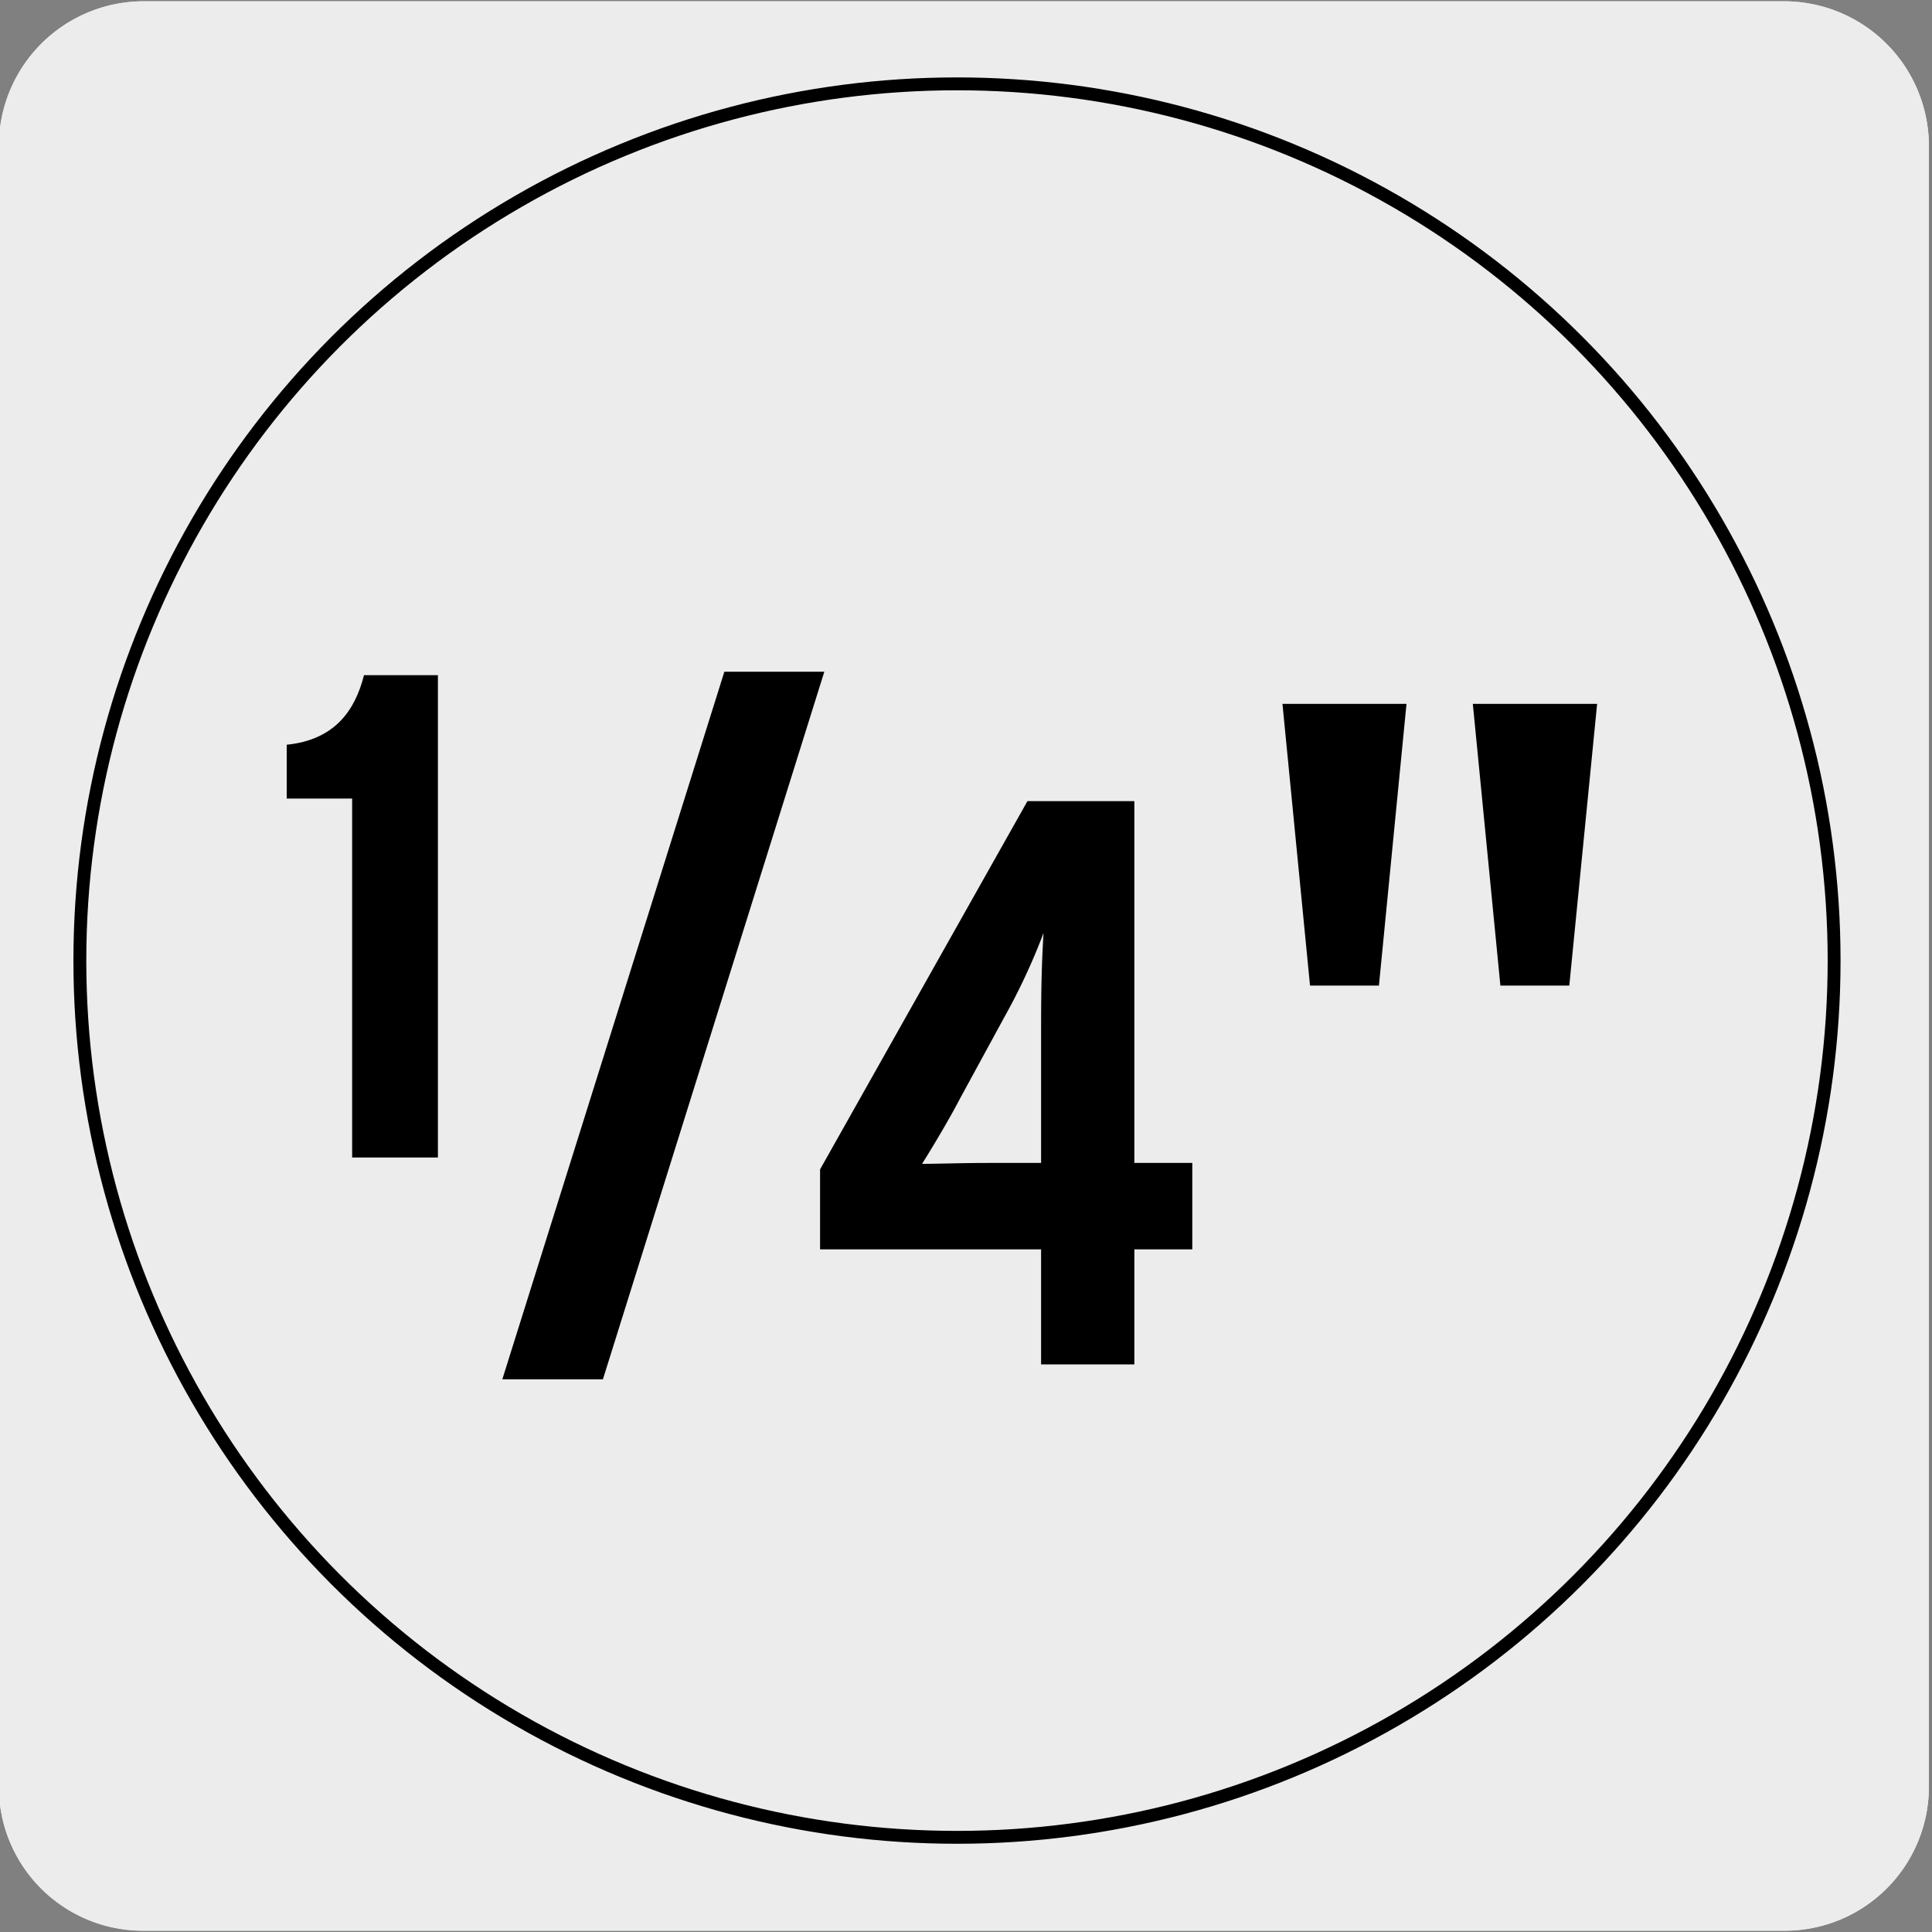
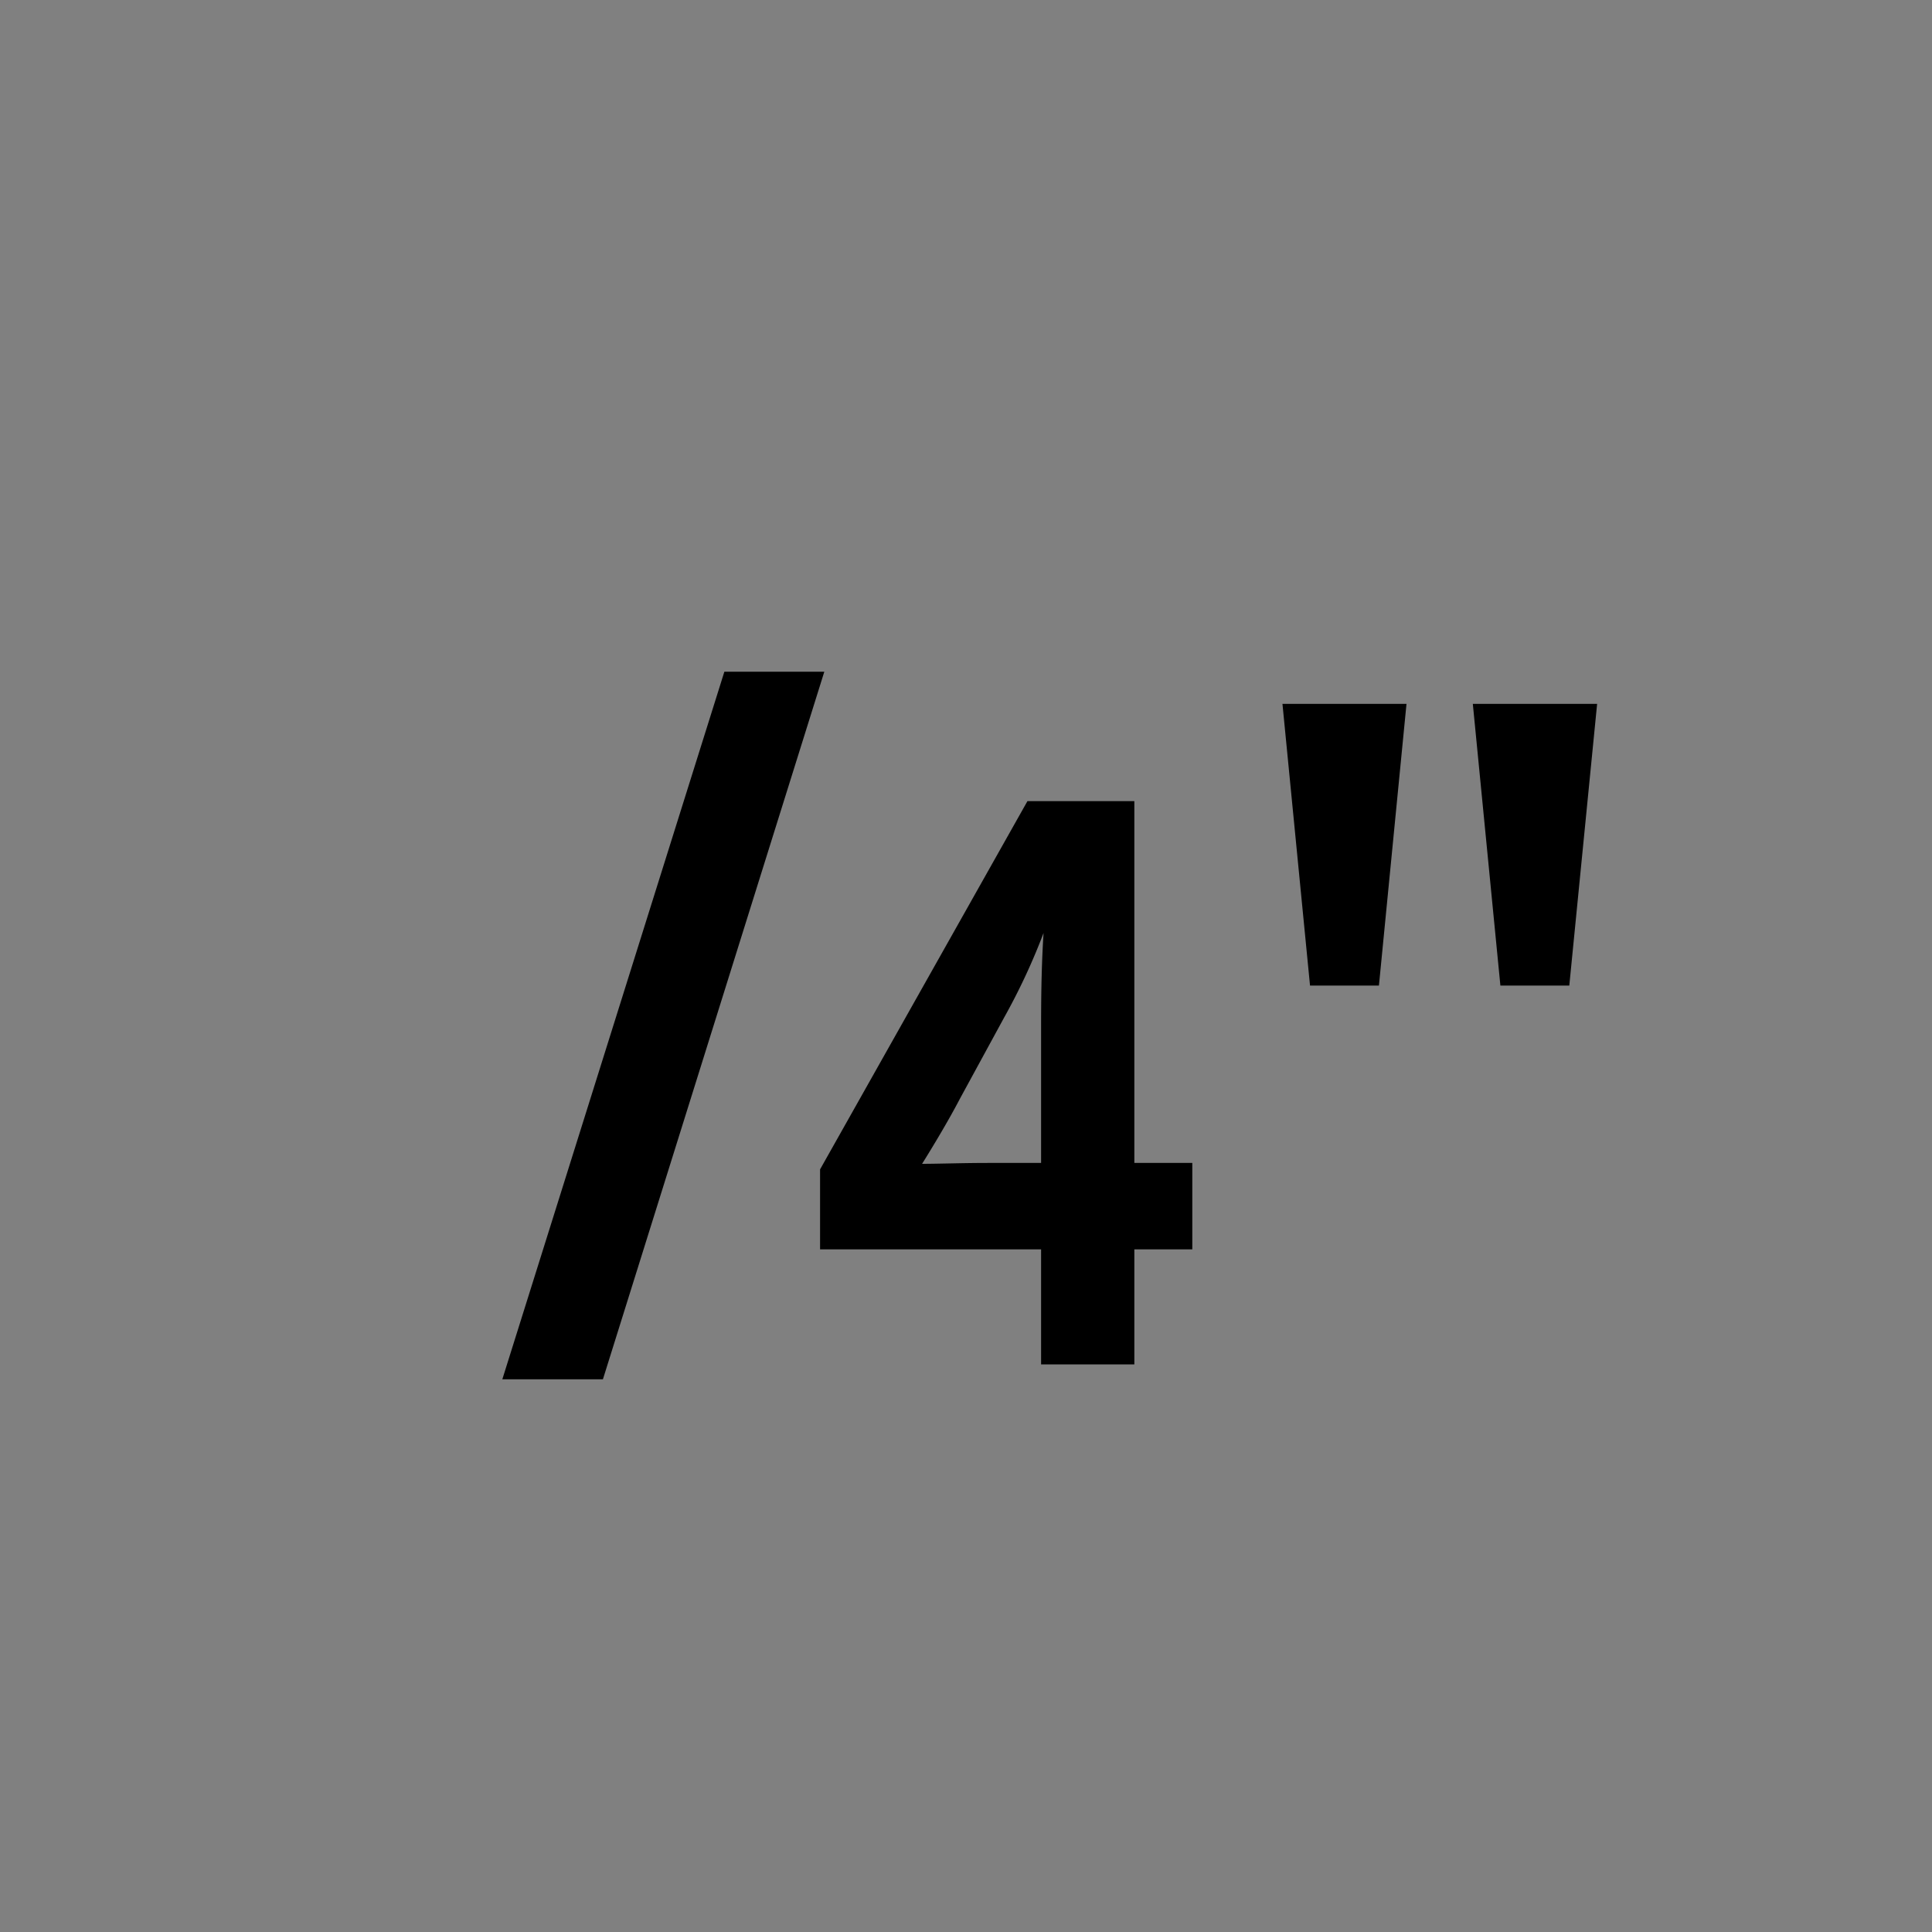
<svg xmlns="http://www.w3.org/2000/svg" viewBox="0 0 150 150">
  <rect x="0" y="0" width="150" height="150" fill="#808080" stroke="none" />
  <defs>
    <style>.cls-1{fill:#edecec;}.cls-2{fill:none;stroke:#000;stroke-miterlimit:10;}</style>
  </defs>
  <title>12444-01</title>
  <g id="Capa_2" data-name="Capa 2">
-     <path class="cls-1" d="M11.16.1H138.47a11.25,11.25,0,0,1,11.29,11.21v127.4a11.19,11.19,0,0,1-11.19,11.19H11.1A11.19,11.19,0,0,1-.09,138.71h0V11.34A11.25,11.25,0,0,1,11.16.1Z" />
-     <path class="cls-1" d="M11.16.1H138.47a11.25,11.25,0,0,1,11.29,11.21v127.4a11.19,11.19,0,0,1-11.19,11.19H11.1A11.19,11.19,0,0,1-.09,138.71h0V11.34A11.25,11.25,0,0,1,11.16.1Z" />
-   </g>
+     </g>
  <g id="Capa_3" data-name="Capa 3">
-     <ellipse class="cls-2" cx="74.3" cy="74.58" rx="68.1" ry="68.07" />
-     <path d="M27.34,89.87V62H22.26V57.82c3.69-.37,5.3-2.62,6-5.4H34V89.87Z" />
    <path d="M46.81,107.09H39L56.24,52.15H64Z" />
    <path d="M88.07,97v8.93H80.83V97H63.67V90.79L79.77,62.2h8.3V90.29h4.5V97ZM78,78.93,74.53,85.3c-.88,1.69-2.12,3.75-2.94,5.06,1.25,0,3.19-.07,5.12-.07h4.12V79.74c0-3.18.06-5.18.19-7.3A49,49,0,0,1,78,78.93Z" />
    <path d="M107.06,76.52h-5.35L99.57,54.65h9.63Zm14.78,0h-5.35l-2.14-21.87H124Z" />
  </g>
</svg>